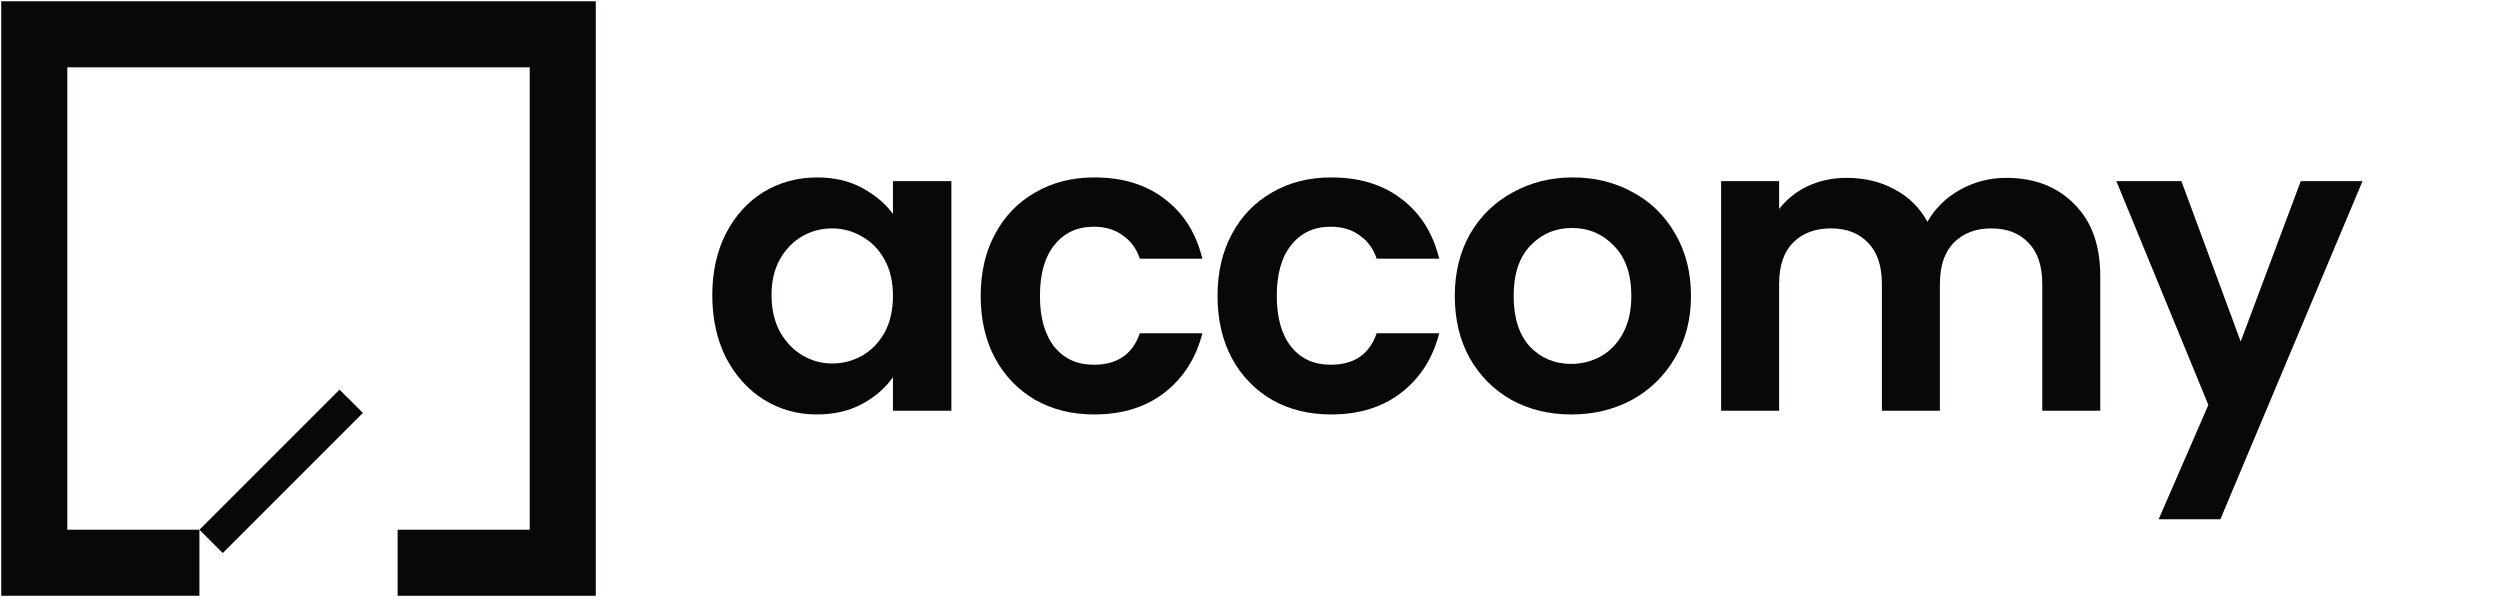
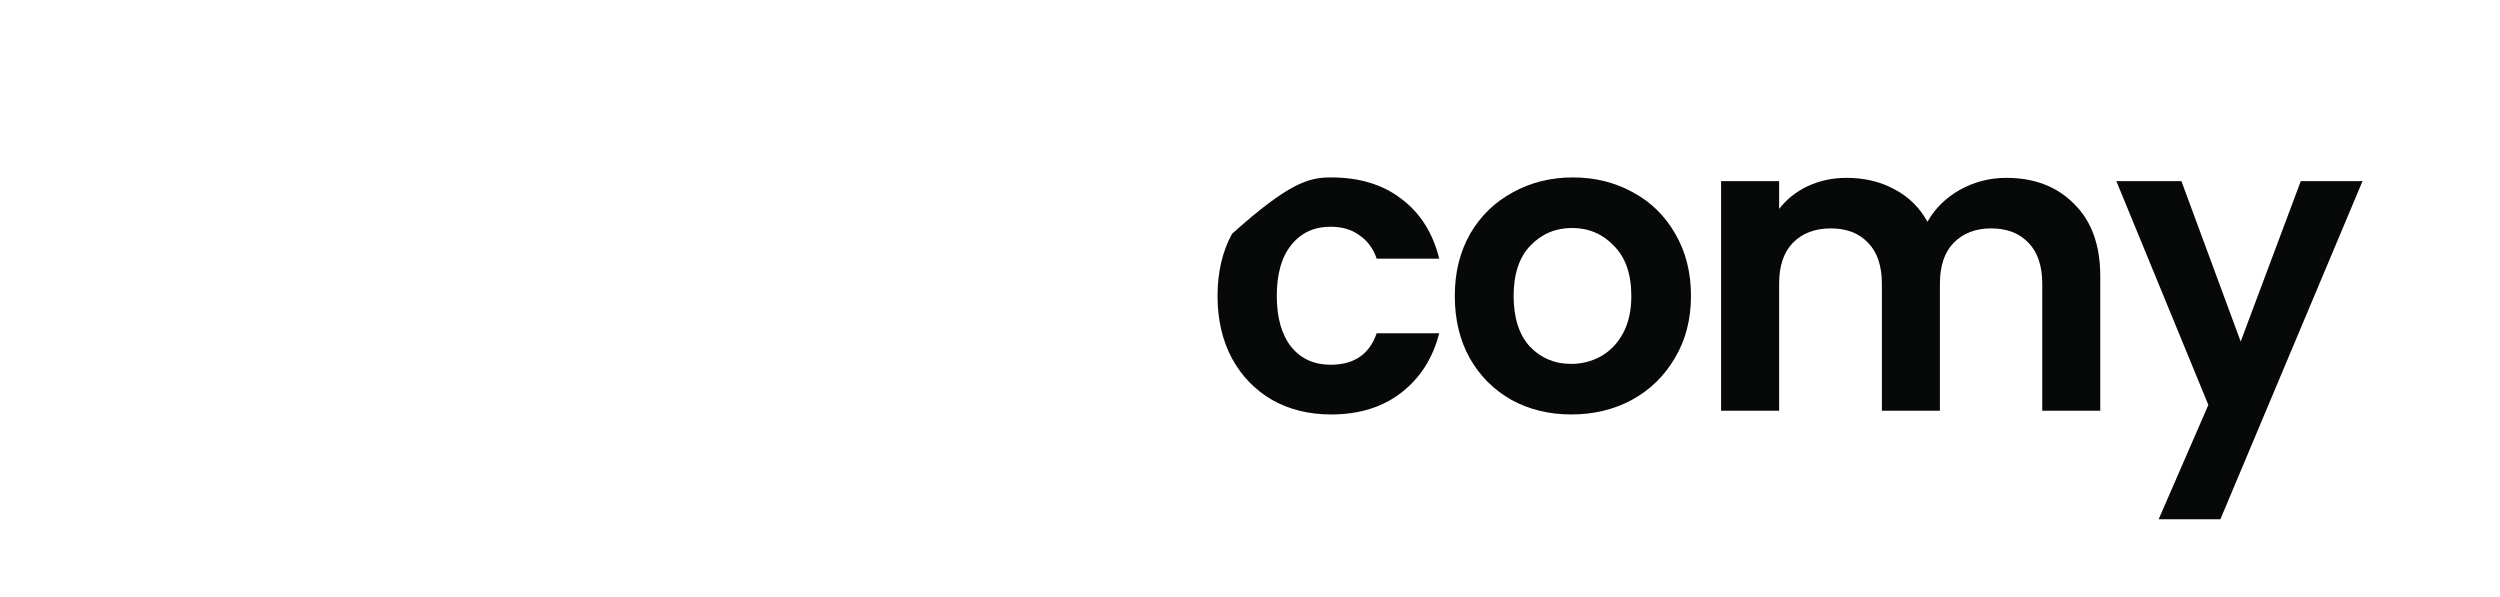
<svg xmlns="http://www.w3.org/2000/svg" width="134" height="32" viewBox="0 0 134 32" fill="none">
  <g clip-path="url(#clip0_2702_8661)">
-     <path d="M18.199 20.883L10.689 28.393L11.94 29.645L19.451 22.134L18.199 20.883Z" fill="#070808" />
-     <path d="M0.067 0.068V31.933H10.689V28.392H3.608V3.609H28.393V28.393H21.312V31.934H31.934V0.068H0.067Z" fill="#070808" />
-   </g>
+     </g>
  <path d="M126.631 9.71L119.012 27.834H115.703L118.368 21.704L113.437 9.71H116.924L120.101 18.306L123.321 9.71H126.631Z" fill="#070808" />
  <path d="M107.533 9.533C109.043 9.533 110.257 9.999 111.175 10.932C112.108 11.85 112.574 13.138 112.574 14.797V22.015H109.465V15.219C109.465 14.256 109.221 13.523 108.732 13.02C108.243 12.502 107.577 12.242 106.733 12.242C105.889 12.242 105.215 12.502 104.712 13.02C104.223 13.523 103.979 14.256 103.979 15.219V22.015H100.869V15.219C100.869 14.256 100.625 13.523 100.136 13.02C99.648 12.502 98.981 12.242 98.137 12.242C97.278 12.242 96.597 12.502 96.094 13.02C95.605 13.523 95.361 14.256 95.361 15.219V22.015H92.251V9.71H95.361V11.199C95.761 10.68 96.272 10.273 96.894 9.977C97.53 9.681 98.226 9.533 98.981 9.533C99.944 9.533 100.803 9.74 101.558 10.155C102.313 10.554 102.898 11.132 103.312 11.887C103.712 11.176 104.29 10.606 105.045 10.177C105.815 9.747 106.644 9.533 107.533 9.533Z" fill="#070808" />
  <path d="M84.218 22.215C83.033 22.215 81.967 21.956 81.02 21.438C80.072 20.905 79.324 20.157 78.776 19.194C78.243 18.232 77.977 17.121 77.977 15.863C77.977 14.604 78.251 13.494 78.799 12.531C79.361 11.569 80.124 10.828 81.086 10.31C82.049 9.777 83.122 9.51 84.307 9.51C85.491 9.51 86.565 9.777 87.527 10.31C88.49 10.828 89.245 11.569 89.793 12.531C90.356 13.494 90.637 14.604 90.637 15.863C90.637 17.121 90.348 18.232 89.771 19.194C89.208 20.157 88.438 20.905 87.461 21.438C86.498 21.956 85.417 22.215 84.218 22.215ZM84.218 19.505C84.781 19.505 85.306 19.372 85.795 19.105C86.298 18.824 86.698 18.41 86.994 17.862C87.29 17.314 87.439 16.648 87.439 15.863C87.439 14.693 87.128 13.797 86.506 13.175C85.899 12.539 85.151 12.22 84.262 12.22C83.374 12.22 82.626 12.539 82.019 13.175C81.427 13.797 81.131 14.693 81.131 15.863C81.131 17.032 81.419 17.936 81.997 18.572C82.589 19.194 83.33 19.505 84.218 19.505Z" fill="#070808" />
-   <path d="M65.26 15.863C65.26 14.589 65.519 13.479 66.037 12.531C66.555 11.569 67.273 10.828 68.192 10.31C69.11 9.777 70.161 9.51 71.346 9.51C72.871 9.51 74.129 9.895 75.121 10.665C76.128 11.421 76.802 12.487 77.142 13.864H73.789C73.611 13.331 73.307 12.916 72.878 12.62C72.463 12.309 71.945 12.153 71.323 12.153C70.435 12.153 69.731 12.479 69.213 13.131C68.695 13.768 68.436 14.678 68.436 15.863C68.436 17.032 68.695 17.943 69.213 18.595C69.731 19.231 70.435 19.55 71.323 19.55C72.582 19.55 73.404 18.987 73.789 17.862H77.142C76.802 19.194 76.128 20.253 75.121 21.038C74.114 21.823 72.856 22.215 71.346 22.215C70.161 22.215 69.11 21.956 68.192 21.438C67.273 20.905 66.555 20.164 66.037 19.216C65.519 18.254 65.26 17.136 65.26 15.863Z" fill="#070808" />
-   <path d="M52.565 15.863C52.565 14.589 52.824 13.479 53.342 12.531C53.86 11.569 54.579 10.828 55.497 10.31C56.415 9.777 57.466 9.51 58.651 9.51C60.176 9.51 61.434 9.895 62.426 10.665C63.433 11.421 64.107 12.487 64.448 13.864H61.094C60.916 13.331 60.612 12.916 60.183 12.62C59.769 12.309 59.25 12.153 58.628 12.153C57.74 12.153 57.037 12.479 56.518 13.131C56 13.768 55.741 14.678 55.741 15.863C55.741 17.032 56 17.943 56.518 18.595C57.037 19.231 57.74 19.55 58.628 19.55C59.887 19.55 60.709 18.987 61.094 17.862H64.448C64.107 19.194 63.433 20.253 62.426 21.038C61.419 21.823 60.161 22.215 58.651 22.215C57.466 22.215 56.415 21.956 55.497 21.438C54.579 20.905 53.86 20.164 53.342 19.216C52.824 18.254 52.565 17.136 52.565 15.863Z" fill="#070808" />
-   <path d="M38.178 15.818C38.178 14.575 38.422 13.471 38.911 12.509C39.415 11.546 40.088 10.806 40.932 10.288C41.791 9.77 42.746 9.511 43.797 9.511C44.715 9.511 45.515 9.696 46.196 10.066C46.892 10.436 47.447 10.902 47.862 11.465V9.71H50.994V22.015H47.862V20.216C47.462 20.794 46.907 21.275 46.196 21.66C45.5 22.03 44.693 22.215 43.775 22.215C42.739 22.215 41.791 21.948 40.932 21.416C40.088 20.882 39.415 20.135 38.911 19.172C38.422 18.195 38.178 17.077 38.178 15.818ZM47.862 15.863C47.862 15.108 47.714 14.463 47.418 13.93C47.122 13.383 46.722 12.968 46.218 12.687C45.715 12.39 45.175 12.242 44.597 12.242C44.02 12.242 43.486 12.383 42.998 12.664C42.509 12.946 42.109 13.36 41.798 13.908C41.502 14.441 41.354 15.078 41.354 15.818C41.354 16.559 41.502 17.21 41.798 17.773C42.109 18.321 42.509 18.743 42.998 19.039C43.501 19.335 44.034 19.483 44.597 19.483C45.175 19.483 45.715 19.343 46.218 19.061C46.722 18.765 47.122 18.35 47.418 17.817C47.714 17.27 47.862 16.618 47.862 15.863Z" fill="#070808" />
+   <path d="M65.26 15.863C65.26 14.589 65.519 13.479 66.037 12.531C69.11 9.777 70.161 9.51 71.346 9.51C72.871 9.51 74.129 9.895 75.121 10.665C76.128 11.421 76.802 12.487 77.142 13.864H73.789C73.611 13.331 73.307 12.916 72.878 12.62C72.463 12.309 71.945 12.153 71.323 12.153C70.435 12.153 69.731 12.479 69.213 13.131C68.695 13.768 68.436 14.678 68.436 15.863C68.436 17.032 68.695 17.943 69.213 18.595C69.731 19.231 70.435 19.55 71.323 19.55C72.582 19.55 73.404 18.987 73.789 17.862H77.142C76.802 19.194 76.128 20.253 75.121 21.038C74.114 21.823 72.856 22.215 71.346 22.215C70.161 22.215 69.11 21.956 68.192 21.438C67.273 20.905 66.555 20.164 66.037 19.216C65.519 18.254 65.26 17.136 65.26 15.863Z" fill="#070808" />
  <defs>
    <clipPath id="clip0_2702_8661">
      <rect width="32" height="32" fill="white" />
    </clipPath>
  </defs>
</svg>